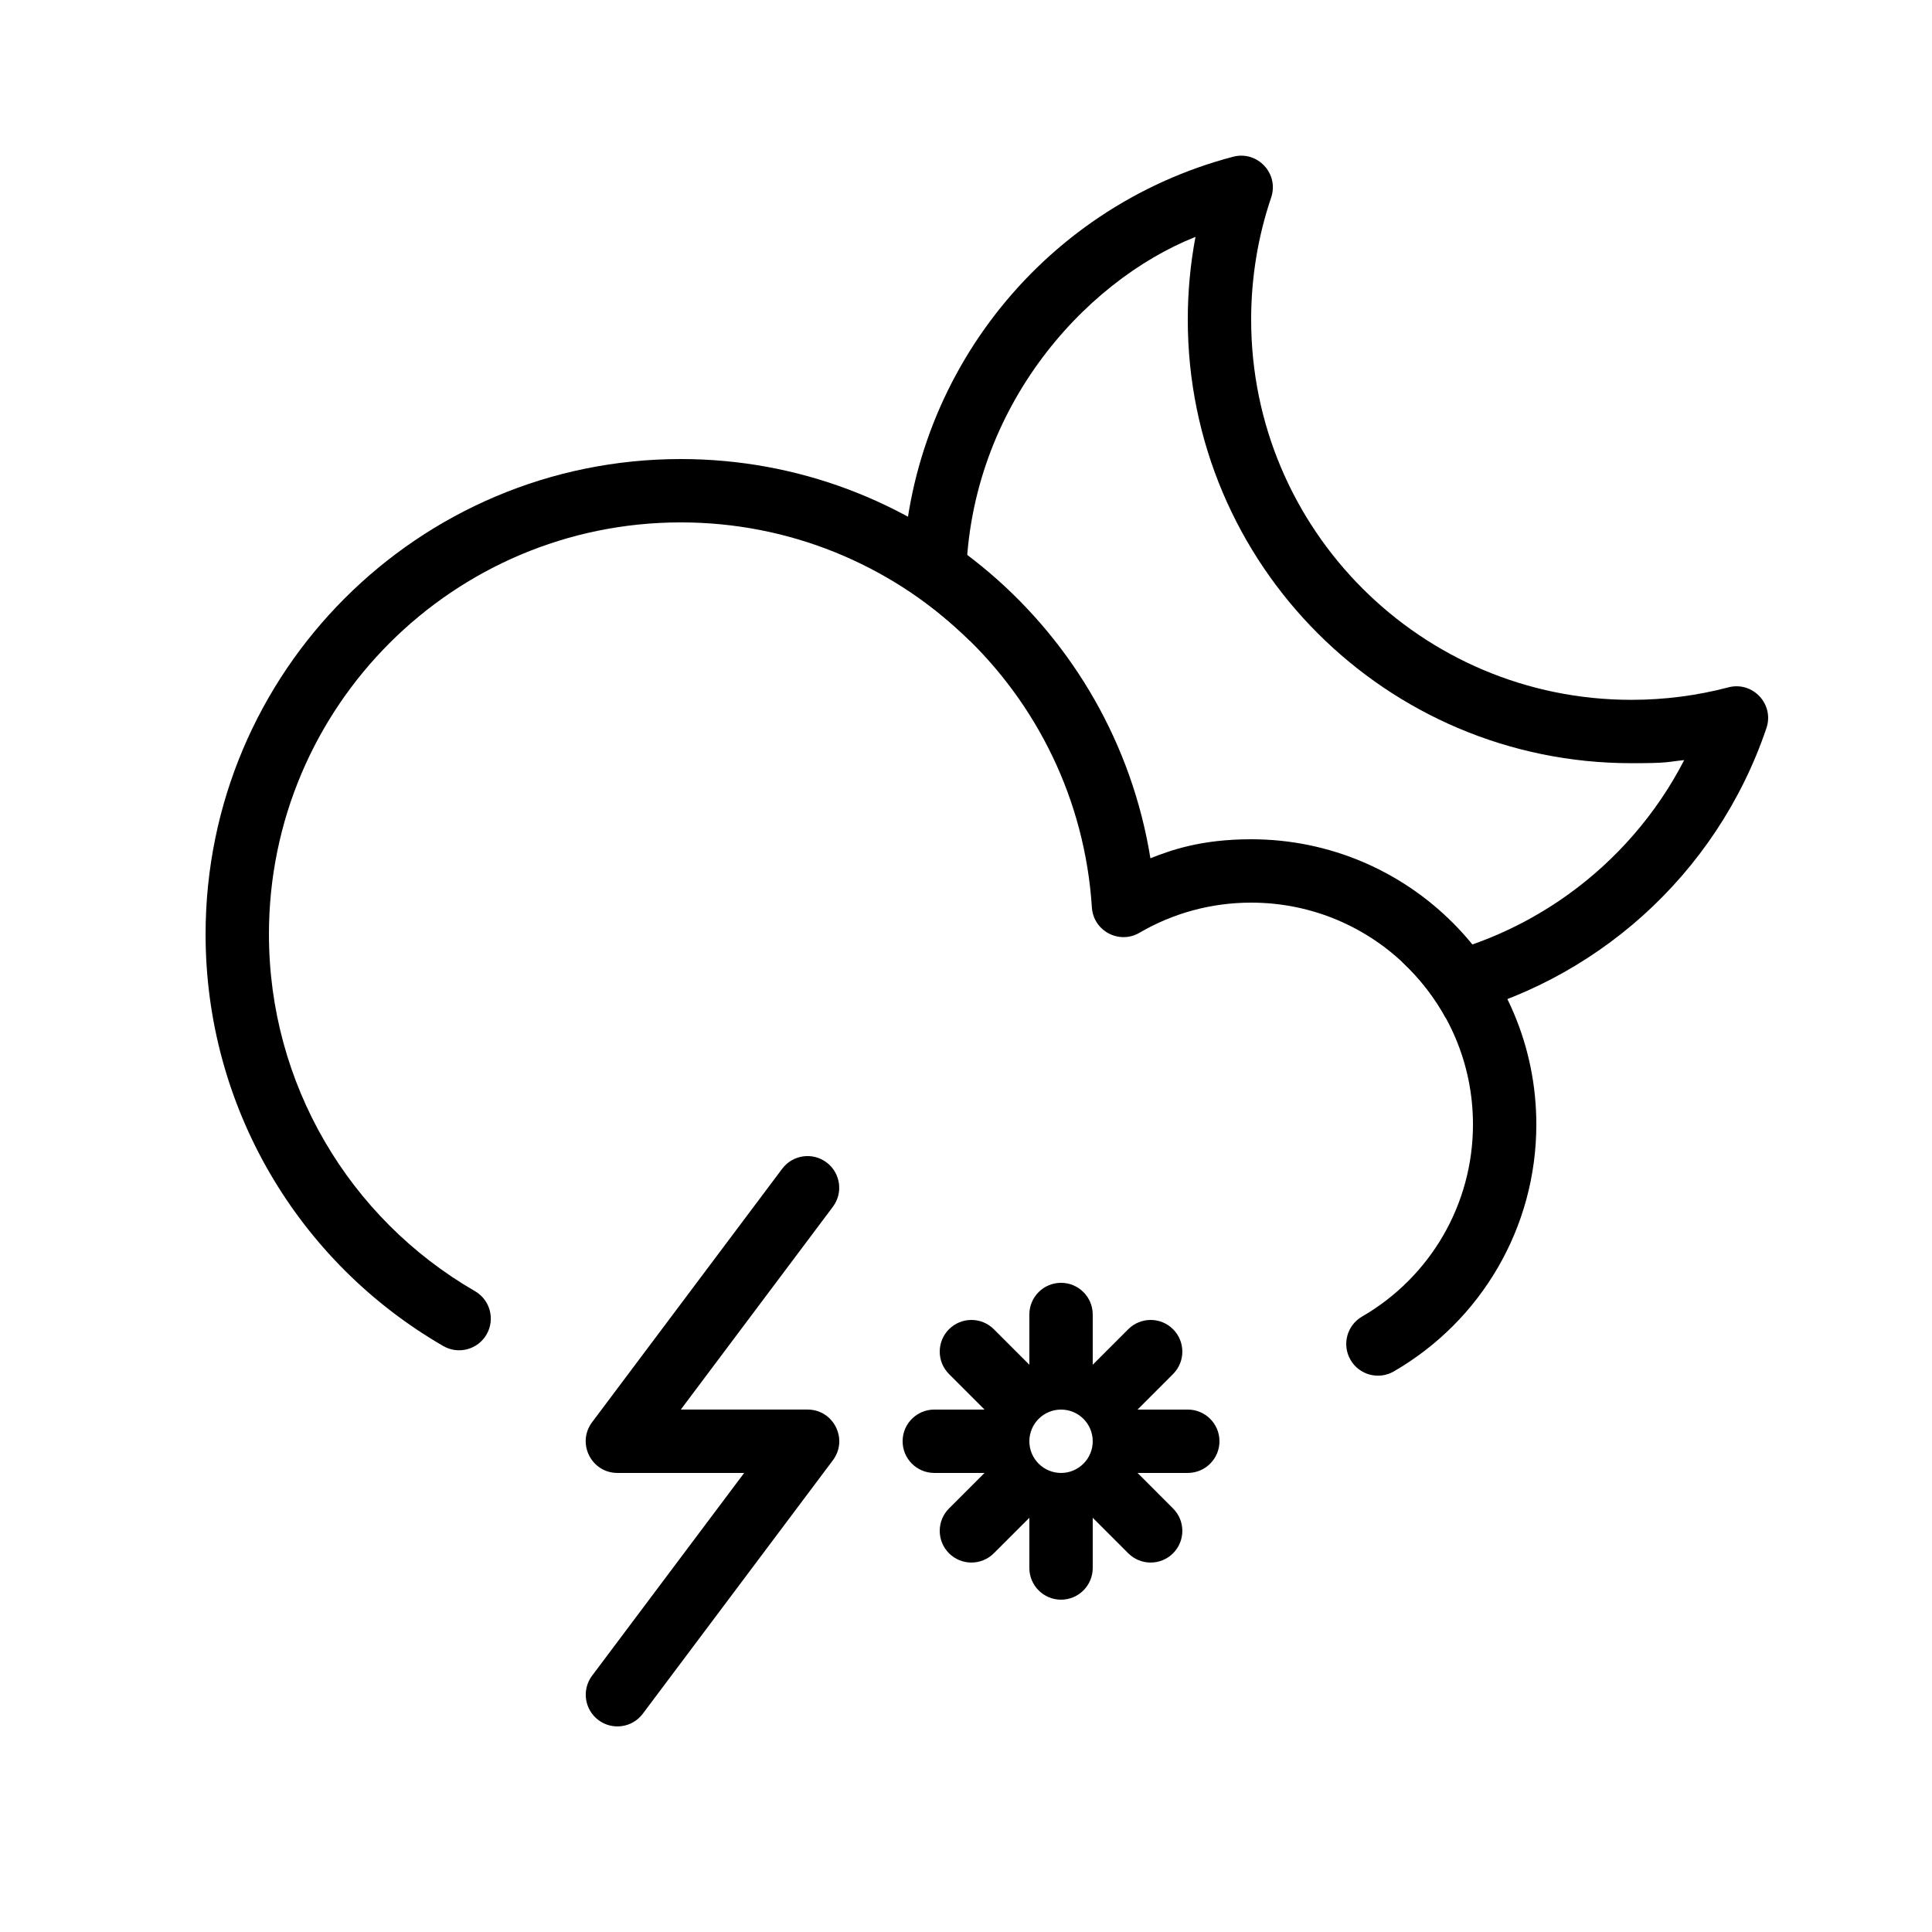
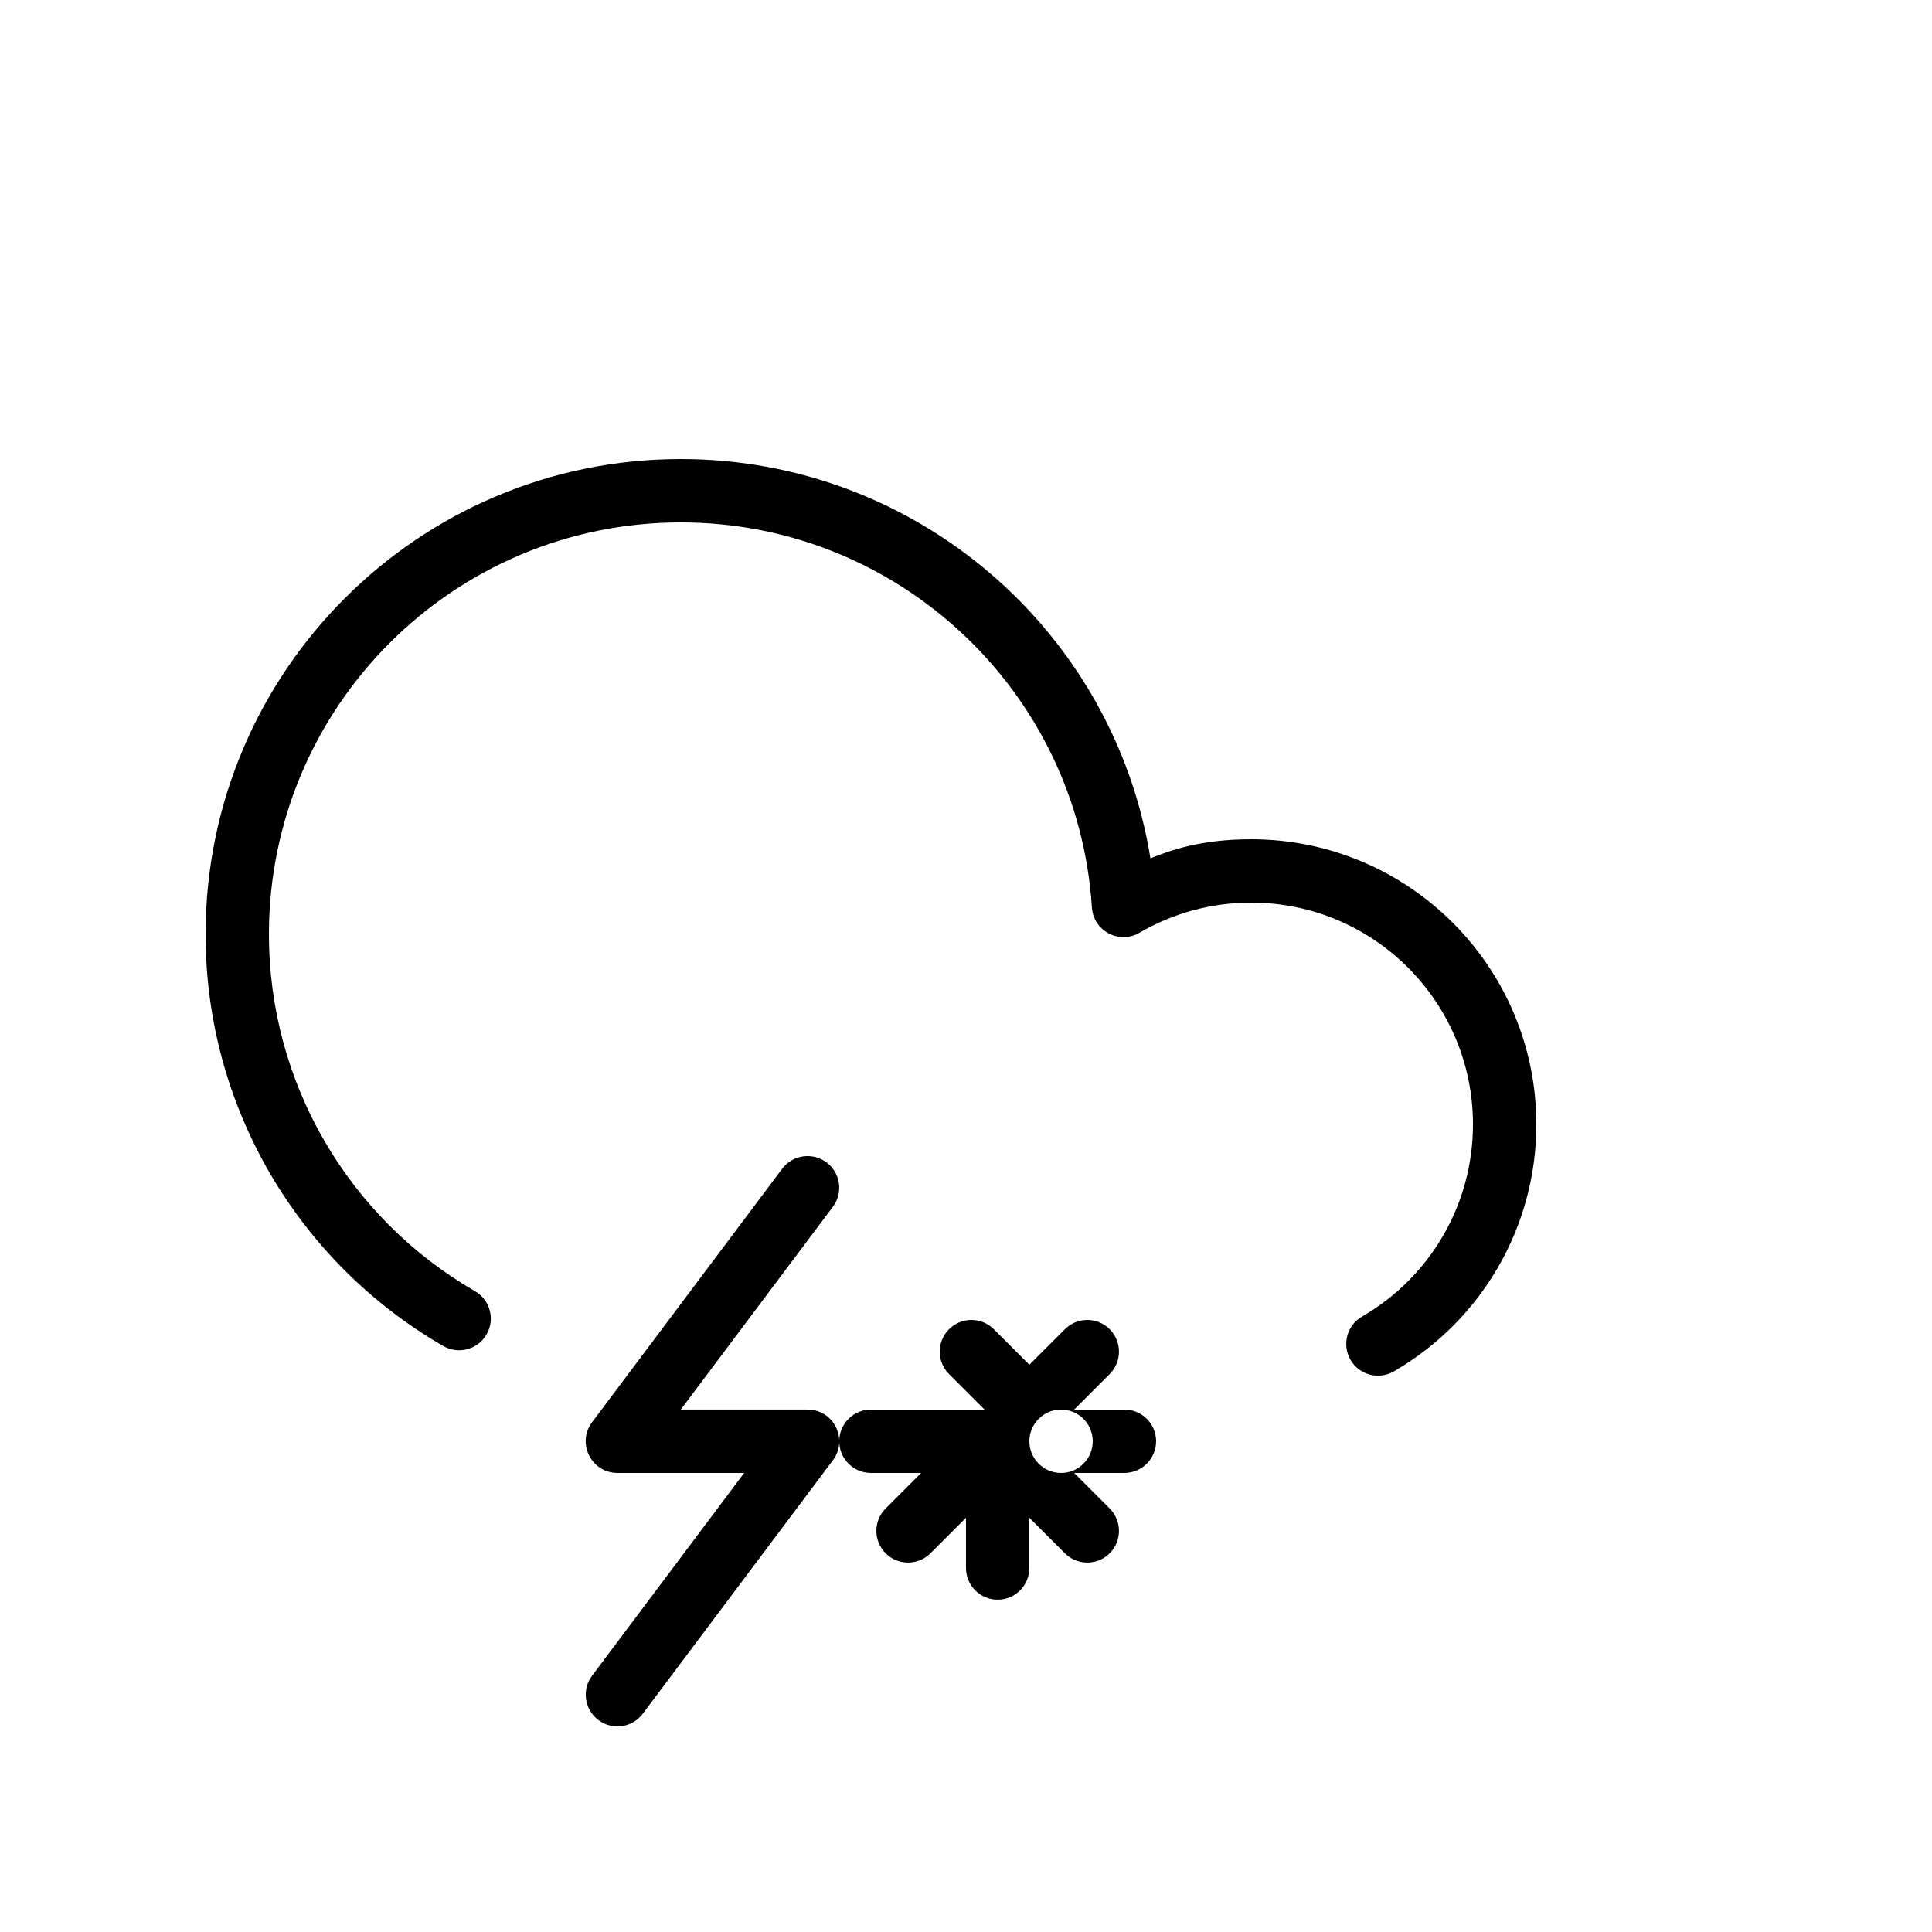
<svg xmlns="http://www.w3.org/2000/svg" fill="#000000" width="800px" height="800px" version="1.1" viewBox="144 144 512 512">
  <g fill-rule="evenodd">
-     <path d="m215.27 391.6c0-60.285 48.871-109.16 109.16-109.16 57.637 0 105.25 44.816 108.93 102.04 0.402 6.231 7.223 9.863 12.617 6.711 8.906-5.203 19.039-7.984 29.598-7.984 32.461 0 58.777 26.316 58.777 58.781 0 21.227-11.344 40.473-29.391 50.914-4.016 2.324-5.387 7.461-3.062 11.473 2.32 4.016 7.457 5.387 11.473 3.066 23.184-13.414 37.773-38.168 37.773-65.453 0-41.738-33.832-75.574-75.57-75.574-13.555 0-21.605 3.035-26.703 5.039-9.738-60.344-62.086-105.8-124.44-105.8-69.559 0-125.95 56.391-125.95 125.95 0 45.492 24.324 86.754 62.988 109.11 4.016 2.32 9.152 0.949 11.473-3.066 2.324-4.016 0.949-9.152-3.066-11.473-33.523-19.383-54.602-55.137-54.602-94.57zm189.64 125.95-9.414-9.414c-3.277-3.281-3.277-8.598 0-11.879 3.281-3.277 8.598-3.277 11.879 0l9.414 9.414v-13.312c0-4.637 3.758-8.398 8.395-8.398 4.641 0 8.398 3.762 8.398 8.398v13.312l9.414-9.414c3.281-3.277 8.598-3.277 11.875 0 3.281 3.281 3.281 8.598 0 11.879l-9.41 9.414h13.309c4.641 0 8.398 3.758 8.398 8.395 0 4.641-3.758 8.398-8.398 8.398h-13.309l9.41 9.414c3.281 3.281 3.281 8.598 0 11.875-3.277 3.281-8.594 3.281-11.875 0l-9.414-9.41v13.312c0 4.637-3.758 8.395-8.398 8.395-4.637 0-8.395-3.758-8.395-8.395v-13.312l-9.414 9.41c-3.281 3.281-8.598 3.281-11.879 0-3.277-3.277-3.277-8.594 0-11.875l9.414-9.414h-13.312c-4.637 0-8.398-3.758-8.398-8.398 0-4.637 3.762-8.395 8.398-8.395zm28.676 8.402c0-4.641-3.758-8.398-8.395-8.398-4.641 0-8.398 3.758-8.398 8.398 0 4.637 3.758 8.395 8.398 8.395 4.637 0 8.395-3.758 8.395-8.395zm-132.68-5.043c-4.148 5.535-0.199 13.434 6.719 13.434h33.59l-40.309 53.738c-2.781 3.711-2.027 8.973 1.68 11.758 3.711 2.781 8.977 2.031 11.758-1.68l50.379-67.176c4.152-5.535 0.203-13.434-6.715-13.434h-33.59l40.305-53.742c2.785-3.707 2.031-8.973-1.68-11.754-3.707-2.781-8.973-2.031-11.754 1.68z" />
-     <path d="m612.12 336.97c2.148-6.336-3.617-12.516-10.09-10.812-8.316 2.188-16.93 3.305-25.703 3.305-55.648 0-100.76-45.113-100.76-100.76 0-11.141 1.805-22.023 5.301-32.348 2.148-6.34-3.617-12.516-10.086-10.816-51.234 13.473-87.582 59.969-87.582 113.7 6.441 4.488 12.422 9.266 17.848 14.605-0.695-4.769-1.051-9.645-1.051-14.605 0-46.051 30.98-80.602 60.82-92.465-1.355 7.176-2.043 14.508-2.043 21.93 0 64.926 52.629 117.55 117.55 117.55 10.215 0 9.234-0.336 14.008-0.82-14.762 28.613-42.555 48.711-74.773 53.473 4.621 4.293 8.547 9.32 11.598 14.891 39.332-9.047 71.781-37.922 84.961-76.828z" />
+     <path d="m215.27 391.6c0-60.285 48.871-109.16 109.16-109.16 57.637 0 105.25 44.816 108.93 102.04 0.402 6.231 7.223 9.863 12.617 6.711 8.906-5.203 19.039-7.984 29.598-7.984 32.461 0 58.777 26.316 58.777 58.781 0 21.227-11.344 40.473-29.391 50.914-4.016 2.324-5.387 7.461-3.062 11.473 2.32 4.016 7.457 5.387 11.473 3.066 23.184-13.414 37.773-38.168 37.773-65.453 0-41.738-33.832-75.574-75.57-75.574-13.555 0-21.605 3.035-26.703 5.039-9.738-60.344-62.086-105.8-124.44-105.8-69.559 0-125.95 56.391-125.95 125.95 0 45.492 24.324 86.754 62.988 109.11 4.016 2.32 9.152 0.949 11.473-3.066 2.324-4.016 0.949-9.152-3.066-11.473-33.523-19.383-54.602-55.137-54.602-94.57zm189.64 125.95-9.414-9.414c-3.277-3.281-3.277-8.598 0-11.879 3.281-3.277 8.598-3.277 11.879 0l9.414 9.414v-13.312v13.312l9.414-9.414c3.281-3.277 8.598-3.277 11.875 0 3.281 3.281 3.281 8.598 0 11.879l-9.41 9.414h13.309c4.641 0 8.398 3.758 8.398 8.395 0 4.641-3.758 8.398-8.398 8.398h-13.309l9.41 9.414c3.281 3.281 3.281 8.598 0 11.875-3.277 3.281-8.594 3.281-11.875 0l-9.414-9.41v13.312c0 4.637-3.758 8.395-8.398 8.395-4.637 0-8.395-3.758-8.395-8.395v-13.312l-9.414 9.41c-3.281 3.281-8.598 3.281-11.879 0-3.277-3.277-3.277-8.594 0-11.875l9.414-9.414h-13.312c-4.637 0-8.398-3.758-8.398-8.398 0-4.637 3.762-8.395 8.398-8.395zm28.676 8.402c0-4.641-3.758-8.398-8.395-8.398-4.641 0-8.398 3.758-8.398 8.398 0 4.637 3.758 8.395 8.398 8.395 4.637 0 8.395-3.758 8.395-8.395zm-132.68-5.043c-4.148 5.535-0.199 13.434 6.719 13.434h33.59l-40.309 53.738c-2.781 3.711-2.027 8.973 1.68 11.758 3.711 2.781 8.977 2.031 11.758-1.68l50.379-67.176c4.152-5.535 0.203-13.434-6.715-13.434h-33.59l40.305-53.742c2.785-3.707 2.031-8.973-1.68-11.754-3.707-2.781-8.973-2.031-11.754 1.68z" />
  </g>
</svg>